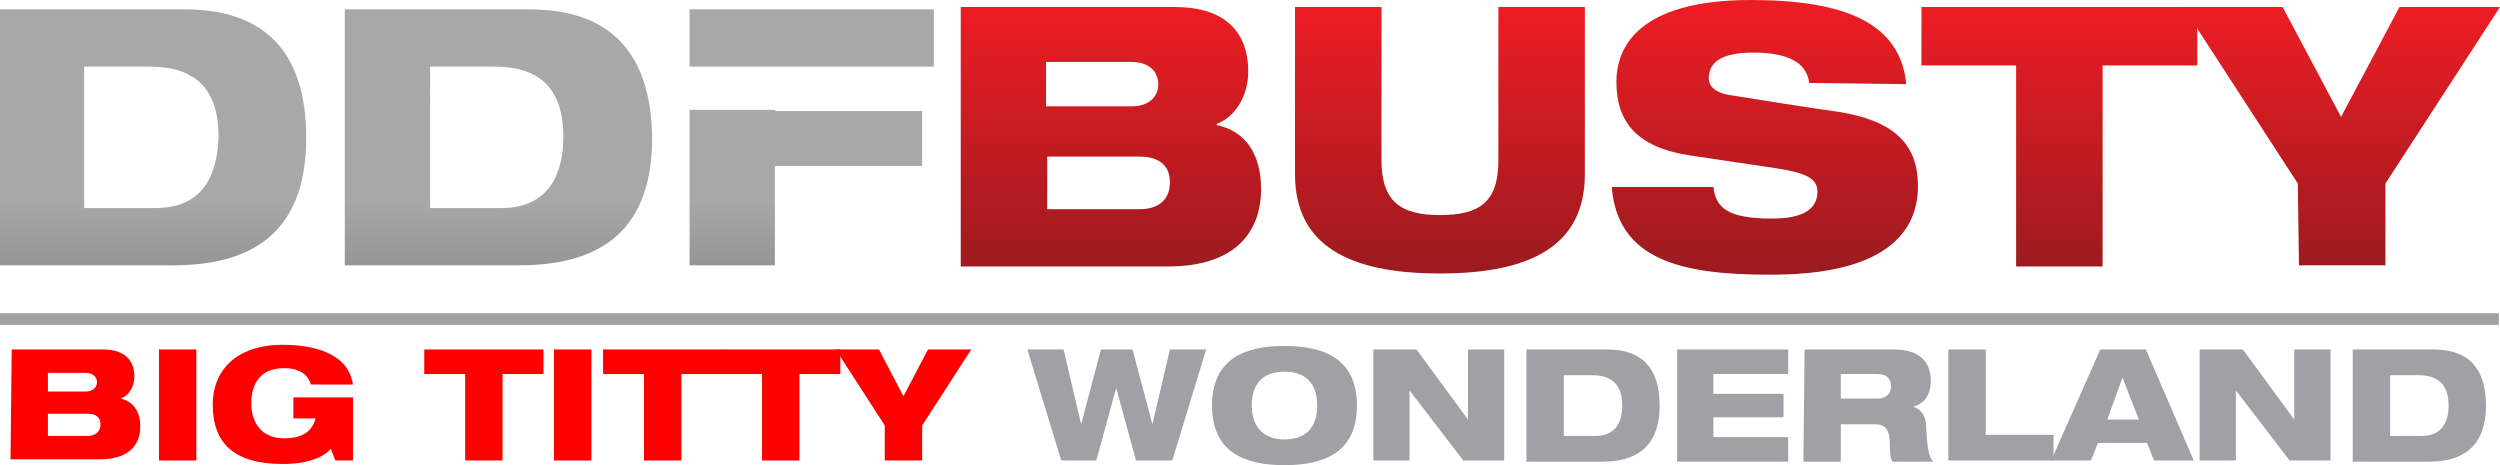
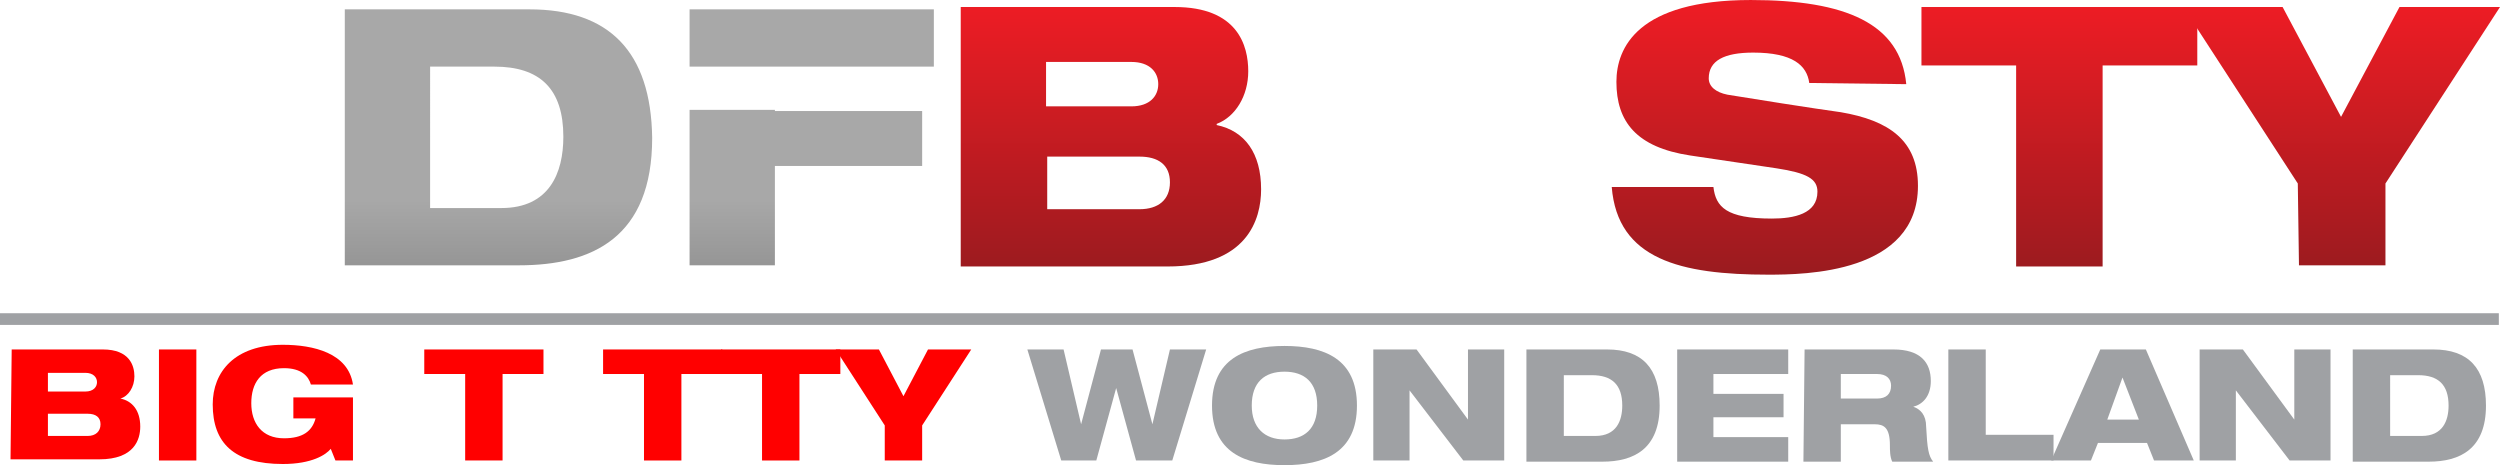
<svg xmlns="http://www.w3.org/2000/svg" version="1.1" id="Layer_1" x="0px" y="0px" viewBox="0 0 213.9 39.8" style="enable-background:new 0 0 213.9 39.8;" xml:space="preserve">
  <style type="text/css">
	.st0{fill:url(#SVGID_1_);}
	.st1{fill:url(#SVGID_00000030459699684605453970000013858761885374637243_);}
	.st2{fill:url(#SVGID_00000111876272728031939880000003668996850100365486_);}
	.st3{fill:url(#SVGID_00000003084647356292260670000013689328002665884550_);}
	.st4{fill:#FF0000;}
	.st5{fill:#9FA1A4;}
	.st6{fill:url(#SVGID_00000039855127356927736210000018013536302768363965_);}
	.st7{fill:url(#SVGID_00000054247066937549134440000003483476184071334534_);}
	.st8{fill:url(#SVGID_00000147188469683782568430000014730864982554413957_);}
	.st9{fill:url(#SVGID_00000000924486667733224820000009231029017834810271_);}
	.st10{fill:url(#SVGID_00000041999225245379765190000005204229507948548533_);}
</style>
  <g>
    <linearGradient id="SVGID_1_" gradientUnits="userSpaceOnUse" x1="13.1" y1="839.023" x2="13.1" y2="816.983" gradientTransform="matrix(1 0 0 1 0 -799.89)">
      <stop offset="0" style="stop-color:#606060" />
      <stop offset="1" style="stop-color:#A8A8A8" />
    </linearGradient>
-     <path class="st0" d="M15.8,0.8H0v21.9h14.8c6.3,0,11.4-2.4,11.4-10.9C26.2,4.4,22.6,0.8,15.8,0.8z M13.3,17.8H7.2V5.7h5.6   c3.9,0,5.9,1.9,5.9,6C18.6,14.8,17.5,17.8,13.3,17.8z" />
    <linearGradient id="SVGID_00000177442027118368204310000017600826052514155966_" gradientUnits="userSpaceOnUse" x1="42.65" y1="839.023" x2="42.65" y2="816.983" gradientTransform="matrix(1 0 0 1 0 -799.89)">
      <stop offset="0" style="stop-color:#606060" />
      <stop offset="1" style="stop-color:#A8A8A8" />
    </linearGradient>
    <path style="fill:url(#SVGID_00000177442027118368204310000017600826052514155966_);" d="M45.3,0.8H29.5v21.9h14.9   c6.3,0,11.4-2.4,11.4-10.9C55.7,4.4,52.1,0.8,45.3,0.8z M42.9,17.8h-6.1V5.7h5.5c3.9,0,5.9,1.9,5.9,6C48.2,14.8,47,17.8,42.9,17.8z   " />
    <linearGradient id="SVGID_00000136404784295939549510000000711888019206729145_" gradientUnits="userSpaceOnUse" x1="69.45" y1="839.023" x2="69.45" y2="816.983" gradientTransform="matrix(1 0 0 1 0 -799.89)">
      <stop offset="0" style="stop-color:#606060" />
      <stop offset="1" style="stop-color:#A8A8A8" />
    </linearGradient>
    <polygon style="fill:url(#SVGID_00000136404784295939549510000000711888019206729145_);" points="59,0.8 59,5.7 66.3,5.7 67.4,5.7    79.9,5.7 79.9,0.8  " />
    <linearGradient id="SVGID_00000162352334885752670550000010178808828597912248_" gradientUnits="userSpaceOnUse" x1="68.95" y1="839.023" x2="68.95" y2="816.983" gradientTransform="matrix(1 0 0 1 0 -799.89)">
      <stop offset="0" style="stop-color:#606060" />
      <stop offset="1" style="stop-color:#A8A8A8" />
    </linearGradient>
    <polygon style="fill:url(#SVGID_00000162352334885752670550000010178808828597912248_);" points="66.3,9.4 59,9.4 59,22.7    66.3,22.7 66.3,14.2 78.9,14.2 78.9,9.5 66.3,9.5  " />
  </g>
  <path class="st4" d="M1,29.9h7.8c2.3,0,2.7,1.4,2.7,2.3s-0.5,1.7-1.2,1.9l0,0c1,0.2,1.7,1,1.7,2.4c0,1.1-0.5,2.8-3.5,2.8H0.9L1,29.9  L1,29.9z M4.1,33.5h3.2c0.7,0,1-0.4,1-0.8c0-0.4-0.3-0.8-1-0.8H4.1V33.5z M7.5,37.3c0.7,0,1.1-0.4,1.1-1s-0.4-0.9-1.1-0.9H4.1v1.9  H7.5L7.5,37.3z" />
  <path class="st4" d="M13.6,29.9h3.2v9.5h-3.2V29.9z" />
  <path class="st4" d="M25.1,34h5.1v5.4h-1.5l-0.4-1c-0.4,0.5-1.6,1.3-4.1,1.3c-4.2,0-6-1.8-6-5.1c0-2.8,1.9-5.1,6-5.1  c2.6,0,5.6,0.7,6,3.4h-3.6c-0.2-0.7-0.8-1.4-2.3-1.4c-2,0-2.8,1.3-2.8,3s0.9,3,2.8,3c1.6,0,2.4-0.6,2.7-1.7h-1.9L25.1,34L25.1,34z" />
  <path class="st4" d="M36.3,29.9h10.2V32H43v7.4h-3.2V32h-3.5V29.9z" />
-   <path class="st4" d="M47.4,29.9h3.2v9.5h-3.2V29.9z" />
  <path class="st4" d="M51.6,29.9h10.2V32h-3.5v7.4h-3.2V32h-3.5V29.9z" />
  <path class="st4" d="M61.7,29.9h10.2V32h-3.5v7.4h-3.2V32h-3.5V29.9z" />
  <path class="st4" d="M75.7,36.4l-4.2-6.5h3.7l2.1,4l2.1-4h3.7l-4.2,6.5v3h-3.2C75.7,39.4,75.7,36.4,75.7,36.4z" />
  <path class="st5" d="M87.9,29.9H91l1.5,6.4l0,0l1.7-6.4h2.7l1.7,6.4l0,0l1.5-6.4h3.1l-2.9,9.5h-3.1l-1.7-6.2l0,0l-1.7,6.2h-3  L87.9,29.9z" />
  <path class="st5" d="M109.9,29.6c3.4,0,6.2,1.1,6.2,5.1s-2.8,5.1-6.2,5.1s-6.2-1.1-6.2-5.1S106.5,29.6,109.9,29.6z M109.9,37.6  c1.7,0,2.8-0.9,2.8-2.9s-1.1-2.9-2.8-2.9s-2.8,0.9-2.8,2.9C107.1,36.6,108.2,37.6,109.9,37.6z" />
  <path class="st5" d="M117.5,29.9h3.7l4.4,6l0,0v-6h3.1v9.5h-3.5l-4.6-6l0,0v6h-3.1L117.5,29.9L117.5,29.9z" />
  <path class="st5" d="M130.6,29.9h6.9c3,0,4.5,1.6,4.5,4.8c0,3.7-2.2,4.8-4.9,4.8h-6.5V29.9z M133.8,37.3h2.7c1.8,0,2.3-1.3,2.3-2.6  c0-1.8-0.9-2.6-2.6-2.6h-2.4V37.3z" />
  <path class="st5" d="M143.5,29.9h9.5V32h-6.4v1.7h6v2h-6v1.7h6.4v2.1h-9.5V29.9z" />
  <path class="st5" d="M154.4,29.9h7.6c2.3,0,3.2,1.1,3.2,2.7c0,1.3-0.7,2-1.5,2.2l0,0c0.6,0.2,1.1,0.7,1.1,1.7c0.1,1.9,0.2,2.5,0.6,3  h-3.5c-0.2-0.4-0.2-1-0.2-1.4c0-1.5-0.5-1.8-1.3-1.8h-2.9v3.2h-3.2L154.4,29.9L154.4,29.9z M157.5,34.1h3.1c0.8,0,1.2-0.4,1.2-1.1  c0-0.6-0.4-1-1.2-1h-3.1V34.1z" />
  <path class="st5" d="M166.7,29.9h3.2v7.3h5.8v2.2h-9V29.9z" />
  <path class="st5" d="M179.7,29.9h3.9l4.1,9.5h-3.4l-0.6-1.5h-4.2l-0.6,1.5h-3.4L179.7,29.9z M181.6,32.3L181.6,32.3l-1.3,3.6h2.7  L181.6,32.3z" />
  <path class="st5" d="M188.2,29.9h3.7l4.4,6l0,0v-6h3.1v9.5h-3.5l-4.6-6l0,0v6h-3.1L188.2,29.9L188.2,29.9z" />
  <path class="st5" d="M201.3,29.9h6.9c3,0,4.5,1.6,4.5,4.8c0,3.7-2.2,4.8-4.9,4.8h-6.5V29.9z M204.5,37.3h2.7c1.8,0,2.3-1.3,2.3-2.6  c0-1.8-0.9-2.6-2.6-2.6h-2.4L204.5,37.3L204.5,37.3z" />
  <g>
    <rect y="26.8" class="st5" width="213.8" height="1" />
  </g>
  <g>
    <linearGradient id="SVGID_00000106853117336270831390000005034359422322976654_" gradientUnits="userSpaceOnUse" x1="95.05" y1="823.421" x2="95.05" y2="800.783" gradientTransform="matrix(1 0 0 1 0 -799.89)">
      <stop offset="0" style="stop-color:#9A1B1F" />
      <stop offset="1" style="stop-color:#EC1C24" />
    </linearGradient>
    <path style="fill:url(#SVGID_00000106853117336270831390000005034359422322976654_);" d="M82.2,0.6h18.3c5.4,0,6.3,3.3,6.3,5.5   c0,2.1-1.1,3.9-2.7,4.5v0.1c2.4,0.5,3.8,2.4,3.8,5.5c0,2.6-1.2,6.6-8,6.6H82.2L82.2,0.6L82.2,0.6z M89.5,9.1h7.3   c1.6,0,2.3-0.9,2.3-1.9s-0.7-1.9-2.3-1.9h-7.3V9.1z M97.5,17.9c1.6,0,2.6-0.8,2.6-2.3s-1-2.2-2.6-2.2h-7.9v4.5   C89.5,17.9,97.5,17.9,97.5,17.9z" />
    <linearGradient id="SVGID_00000176764490962273706270000006455953890602580647_" gradientUnits="userSpaceOnUse" x1="123.2" y1="823.421" x2="123.2" y2="800.783" gradientTransform="matrix(1 0 0 1 0 -799.89)">
      <stop offset="0" style="stop-color:#9A1B1F" />
      <stop offset="1" style="stop-color:#EC1C24" />
    </linearGradient>
-     <path style="fill:url(#SVGID_00000176764490962273706270000006455953890602580647_);" d="M110.8,0.6h7.4v13.1c0,3.6,1.7,4.7,5,4.7   c3.4,0,5-1.1,5-4.7V0.6h7.4v14.3c0,6.1-4.6,8.5-12.4,8.5c-7.8,0-12.4-2.4-12.4-8.5V0.6L110.8,0.6z" />
    <linearGradient id="SVGID_00000018928420411114029500000004299775180170610571_" gradientUnits="userSpaceOnUse" x1="151" y1="823.421" x2="151" y2="800.783" gradientTransform="matrix(1 0 0 1 0 -799.89)">
      <stop offset="0" style="stop-color:#9A1B1F" />
      <stop offset="1" style="stop-color:#EC1C24" />
    </linearGradient>
    <path style="fill:url(#SVGID_00000018928420411114029500000004299775180170610571_);" d="M154.8,7.1c-0.2-1.5-1.4-2.6-4.8-2.6   c-2.5,0-3.8,0.7-3.8,2.2c0,0.7,0.6,1.2,1.6,1.4c1.8,0.3,7.5,1.2,9.7,1.5c4.1,0.7,6.6,2.4,6.6,6.3c0,7.5-9.7,7.6-12.8,7.6   c-7.5,0-12.9-1.3-13.4-7.5h8.7c0.2,1.7,1.1,2.7,5,2.7c1.9,0,3.9-0.4,3.9-2.3c0-1.1-0.9-1.6-3.5-2l-7.4-1.1   c-4.6-0.7-6.3-2.9-6.3-6.3c0-2.9,1.8-7,11.5-7c8.1,0,12.8,2,13.3,7.2L154.8,7.1L154.8,7.1z" />
    <linearGradient id="SVGID_00000084492578226516693290000016988349172464901805_" gradientUnits="userSpaceOnUse" x1="176.2" y1="823.421" x2="176.2" y2="800.783" gradientTransform="matrix(1 0 0 1 0 -799.89)">
      <stop offset="0" style="stop-color:#9A1B1F" />
      <stop offset="1" style="stop-color:#EC1C24" />
    </linearGradient>
    <path style="fill:url(#SVGID_00000084492578226516693290000016988349172464901805_);" d="M164.4,0.6H188v5h-8.1v17.2h-7.4V5.6h-8.1   V0.6L164.4,0.6z" />
    <linearGradient id="SVGID_00000176042410100870563370000009324179559948209323_" gradientUnits="userSpaceOnUse" x1="200.35" y1="823.421" x2="200.35" y2="800.783" gradientTransform="matrix(1 0 0 1 0 -799.89)">
      <stop offset="0" style="stop-color:#9A1B1F" />
      <stop offset="1" style="stop-color:#EC1C24" />
    </linearGradient>
    <path style="fill:url(#SVGID_00000176042410100870563370000009324179559948209323_);" d="M196.6,15.7l-9.8-15.1h8.5l5,9.4l5-9.4   h8.6l-9.8,15.1v7h-7.4L196.6,15.7L196.6,15.7z" />
  </g>
</svg>